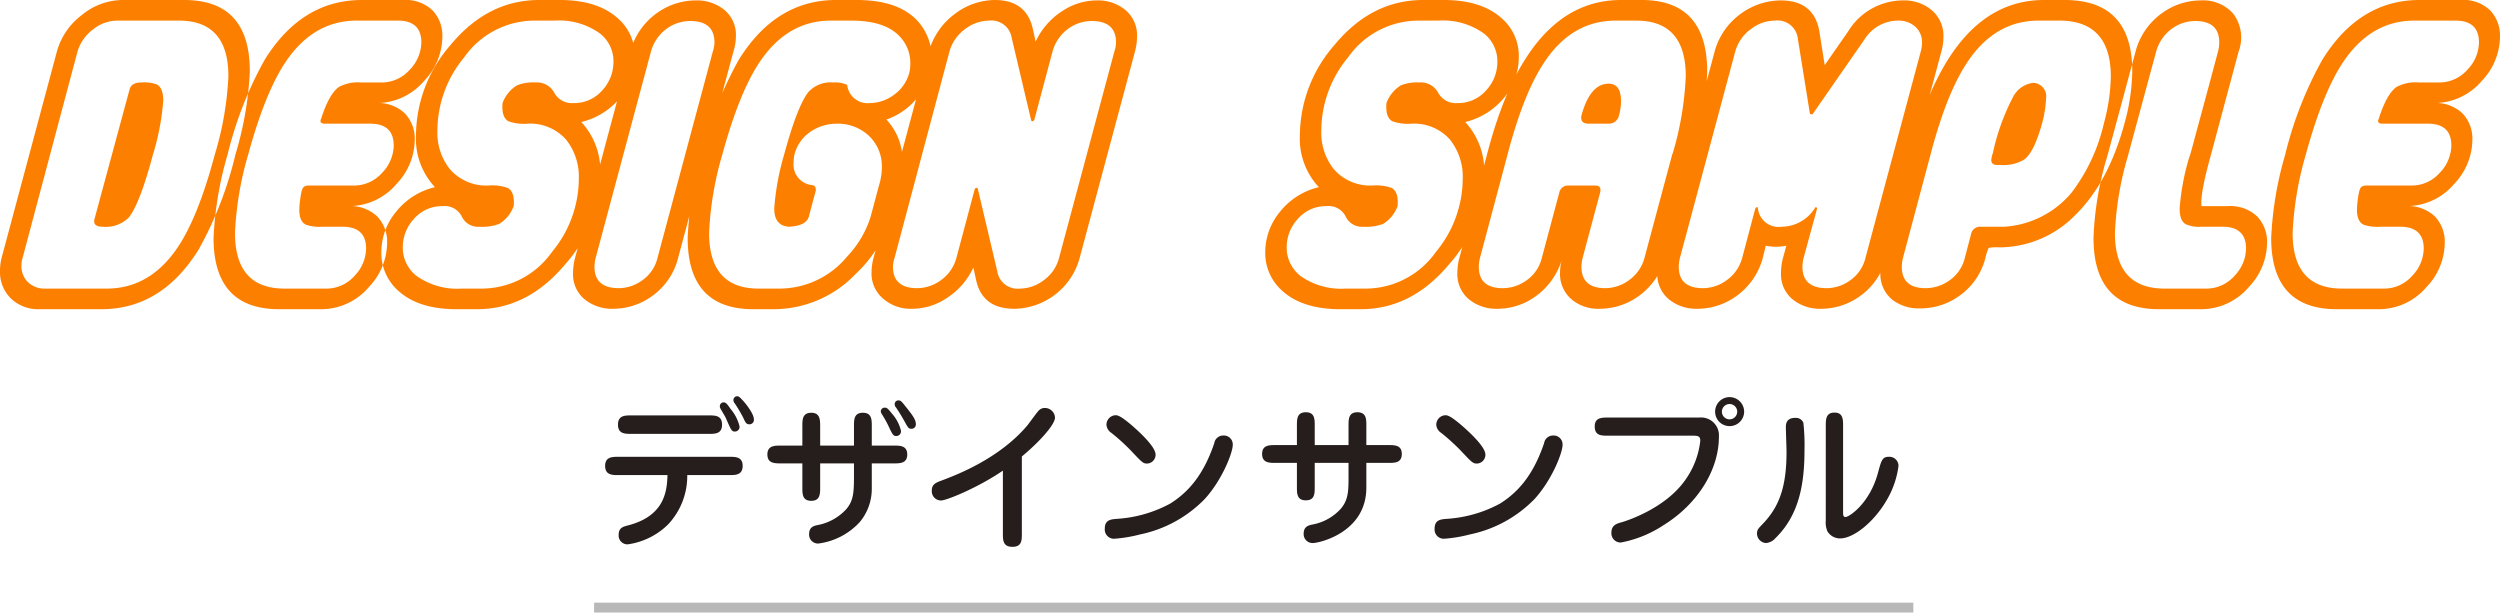
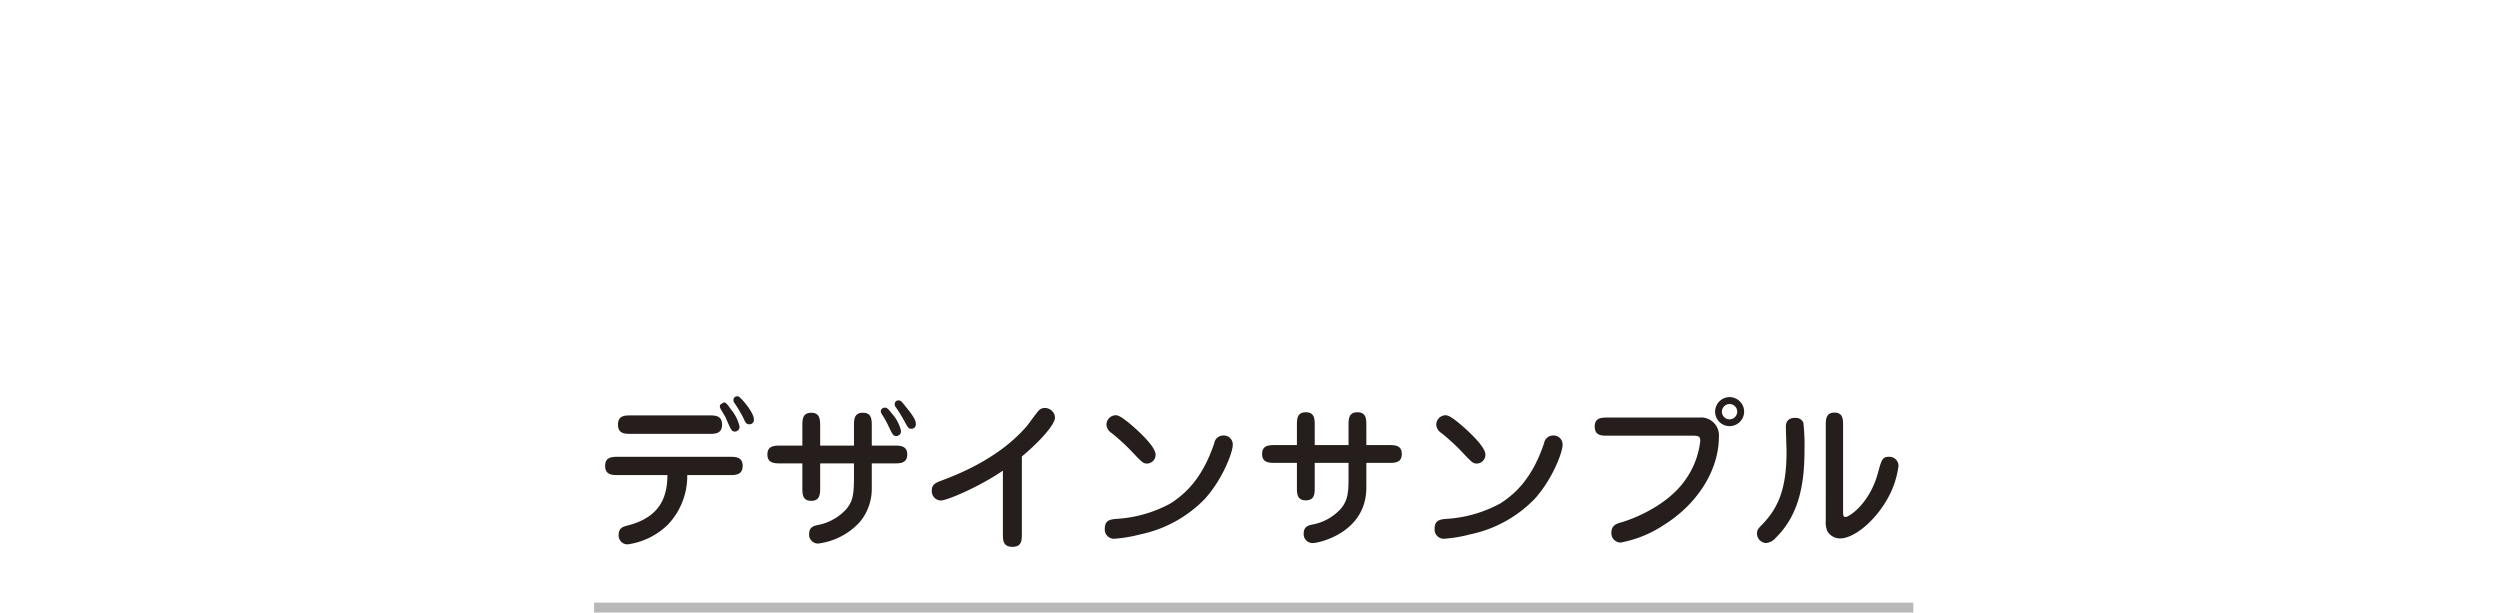
<svg xmlns="http://www.w3.org/2000/svg" width="303.2" height="74.284" viewBox="0 0 303.2 74.284">
  <g id="グループ_2058" data-name="グループ 2058" transform="translate(-531.45 -248.796)">
    <line id="線_29" data-name="線 29" x2="160" transform="translate(603.5 322.486)" fill="none" stroke="#b8b8b9" stroke-miterlimit="10" stroke-width="1.189" />
-     <path id="パス_4856" data-name="パス 4856" d="M15.78-16.4a.71.71,0,0,0-.02.3c.06.2.62,1.06.7,1.26.66,1.5.72,1.68,1.12,1.68a.571.571,0,0,0,.56-.64,5.148,5.148,0,0,0-1.08-2.1c-.44-.64-.6-.8-.84-.8A.452.452,0,0,0,15.78-16.4ZM14.4-12.88c.78,0,1.62,0,1.62-1.12s-.84-1.12-1.62-1.12H5.02c-.78,0-1.62,0-1.62,1.12s.84,1.12,1.62,1.12Zm-5,5C9.36-5.6,8.82-2.84,4.54-1.76c-.52.14-1.06.28-1.06,1.12A1.072,1.072,0,0,0,4.58.52,8.681,8.681,0,0,0,9.44-1.86,8.562,8.562,0,0,0,11.8-7.88h5.1c.74,0,1.62,0,1.62-1.12,0-1.1-.88-1.1-1.62-1.1H3.46c-.74,0-1.62,0-1.62,1.1,0,1.12.88,1.12,1.62,1.12ZM18-17.42a.458.458,0,0,0-.6.46.589.589,0,0,0,.16.38,17.143,17.143,0,0,1,1.04,1.76c.24.54.36.78.72.78a.539.539,0,0,0,.56-.62C19.88-15.48,18.3-17.32,18-17.42Zm14.02,5.96h-4.1V-13.8c0-.8-.02-1.64-1.08-1.64-1.08,0-1.08.84-1.08,1.64v2.34h-2.6c-.76,0-1.64,0-1.64,1.08S22.4-9.3,23.16-9.3h2.6v2.92c0,.8,0,1.62,1.08,1.62,1.06,0,1.08-.82,1.08-1.62V-9.3h4.1v1.52c0,2.1-.08,3.04-.96,4.06a6.307,6.307,0,0,1-3.44,1.9c-.42.08-1.04.22-1.04,1.08A1.079,1.079,0,0,0,27.7.42a8.248,8.248,0,0,0,5-2.58A6.27,6.27,0,0,0,34.18-6.3v-3h2.68c.74,0,1.62,0,1.62-1.08s-.88-1.08-1.62-1.08H34.18V-13.8c0-.8,0-1.64-1.08-1.64s-1.08.84-1.08,1.64Zm3.28-4.3c-.06.16-.02.3.12.52a13.577,13.577,0,0,1,.94,1.74c.34.7.46.88.76.88a.569.569,0,0,0,.6-.64,4.779,4.779,0,0,0-1.08-2.06c-.52-.66-.64-.74-.88-.74A.474.474,0,0,0,35.3-15.76Zm1.68-.86a.551.551,0,0,0,.14.54,21.863,21.863,0,0,1,1.16,1.92c.34.62.44.66.68.66a.521.521,0,0,0,.56-.6c0-.42-.28-.92-1.16-2-.6-.76-.66-.84-.98-.84A.438.438,0,0,0,36.98-16.62Zm15.4,6.48c1.9-1.56,4.02-3.8,4.02-4.72a1.226,1.226,0,0,0-1.24-1.16.981.981,0,0,0-.74.32c-.22.22-1.14,1.5-1.36,1.78C49.64-9.86,44.44-7.9,42.7-7.24c-.76.28-1.24.48-1.24,1.22A1.124,1.124,0,0,0,42.58-4.8c.64,0,4.42-1.52,7.5-3.62V-.8c0,.8,0,1.62,1.16,1.62,1.14,0,1.14-.8,1.14-1.62Zm13.4-3.72c-1.44-1.24-1.8-1.28-2.04-1.28a1.155,1.155,0,0,0-1.1,1.18,1.287,1.287,0,0,0,.6.96,25.262,25.262,0,0,1,2.34,2.12c1.36,1.44,1.5,1.6,1.98,1.6a1.065,1.065,0,0,0,1.04-1.08C68.6-11.26,66.88-12.9,65.78-13.86ZM66.7-.68a15.217,15.217,0,0,0,7.86-4.3c2.1-2.3,3.4-5.6,3.4-6.58a1.081,1.081,0,0,0-1.16-1.12,1.09,1.09,0,0,0-1.08.92c-1.38,4.1-3.34,6.06-5.32,7.32A15.616,15.616,0,0,1,64-2.58c-.84.06-1.56.12-1.56,1.2A1.115,1.115,0,0,0,63.56-.16,16.852,16.852,0,0,0,66.7-.68ZM92-11.52H87.9v-2.36c0-.78,0-1.62-1.08-1.62s-1.08.84-1.08,1.62v2.36h-2.6c-.76,0-1.62,0-1.62,1.08s.88,1.08,1.62,1.08h2.6v2.92c0,.8,0,1.62,1.08,1.62s1.08-.82,1.08-1.62V-9.36H92v1.52c0,1.82,0,2.9-.9,4a6.153,6.153,0,0,1-3.5,1.96c-.4.08-1.04.22-1.04,1.08A1.079,1.079,0,0,0,87.68.36c.74,0,6.48-1.26,6.48-6.72v-3h2.68c.76,0,1.62,0,1.62-1.08s-.86-1.08-1.62-1.08H94.16v-2.36c0-.78,0-1.62-1.08-1.62S92-14.66,92-13.88Zm13.78-2.34c-1.44-1.24-1.8-1.28-2.04-1.28a1.155,1.155,0,0,0-1.1,1.18,1.287,1.287,0,0,0,.6.96,25.262,25.262,0,0,1,2.34,2.12c1.36,1.44,1.5,1.6,1.98,1.6a1.065,1.065,0,0,0,1.04-1.08C108.6-11.26,106.88-12.9,105.78-13.86ZM106.7-.68a15.217,15.217,0,0,0,7.86-4.3c2.1-2.3,3.4-5.6,3.4-6.58a1.081,1.081,0,0,0-1.16-1.12,1.09,1.09,0,0,0-1.08.92c-1.38,4.1-3.34,6.06-5.32,7.32A15.616,15.616,0,0,1,104-2.58c-.84.06-1.56.12-1.56,1.2a1.115,1.115,0,0,0,1.12,1.22A16.852,16.852,0,0,0,106.7-.68Zm33.28-14.9a1.776,1.776,0,0,0-1.76-1.76,1.763,1.763,0,0,0-1.76,1.76,1.75,1.75,0,0,0,1.76,1.76A1.763,1.763,0,0,0,139.98-15.58Zm-.84,0a.935.935,0,0,1-.92.94.939.939,0,0,1-.94-.94.935.935,0,0,1,.94-.92A.931.931,0,0,1,139.14-15.58Zm-15.66.72c-.78,0-1.62,0-1.62,1.08,0,1.12.8,1.12,1.62,1.12h10.26c.62,0,.92.04.92.62a10.059,10.059,0,0,1-1.84,4.78c-2.52,3.58-7.48,5.04-7.7,5.1-.6.16-1.24.36-1.24,1.26A1.125,1.125,0,0,0,125,.3a14.008,14.008,0,0,0,5.16-2.08c4.22-2.6,6.76-6.76,6.76-10.76a2.167,2.167,0,0,0-2.36-2.32Zm23.82,3.9a24.042,24.042,0,0,0-.14-3.28.978.978,0,0,0-.98-.58c-1.14,0-1.14.82-1.14,1.14,0,.44.08,2.52.08,3,0,4.42-.98,6.78-2.98,8.82-.44.46-.6.62-.6,1.06A1.161,1.161,0,0,0,142.62.36a1.718,1.718,0,0,0,1.18-.62C146.68-3.08,147.3-6.88,147.3-10.96Zm4.68-2.88c0-.78,0-1.62-1.04-1.62-1.06,0-1.06.84-1.06,1.62V-2.36a2.685,2.685,0,0,0,.2,1.3,1.784,1.784,0,0,0,1.54.86c1.64,0,4.18-2.02,5.74-4.8a10.8,10.8,0,0,0,1.34-4,1.106,1.106,0,0,0-1.18-1.1c-.78,0-.9.42-1.32,1.98-1,3.68-3.48,5.32-3.92,5.32-.3,0-.3-.24-.3-.7Z" transform="translate(603 314.296)" fill="#251e1c" />
-     <path id="パス_4857" data-name="パス 4857" d="M12.4-2.5H4.9a2.824,2.824,0,0,1-2.05-.775A2.693,2.693,0,0,1,2.05-5.3a3.308,3.308,0,0,1,.15-.95l6.65-25A5.164,5.164,0,0,1,10.7-33.9,4.7,4.7,0,0,1,13.65-35h7.5q6,0,6,6.75a38.668,38.668,0,0,1-1.65,9.5q-2.05,7.7-4.6,11.4Q17.55-2.5,12.4-2.5Zm9.4-35H14.3a7.85,7.85,0,0,0-4.925,1.825A8.293,8.293,0,0,0,6.35-31.25l-6.7,25a6.575,6.575,0,0,0-.2,1.6A4.488,4.488,0,0,0,.775-1.3,4.749,4.749,0,0,0,4.25,0h7.5q7.3,0,11.8-7.25A44.682,44.682,0,0,0,28-18.75a41.379,41.379,0,0,0,1.75-10.1Q29.75-37.5,21.8-37.5Zm-5.2,10q-1.25,0-1.45.9L10.9-10.9q-.2.9,1,.9a3.966,3.966,0,0,0,3.15-1.1Q16.4-12.75,18-18.75a29.8,29.8,0,0,0,1.25-6.55q0-1.5-.75-1.95A4.6,4.6,0,0,0,16.6-27.5Zm22.35,25a4.52,4.52,0,0,0,3.5-1.55,4.86,4.86,0,0,0,1.4-3.3Q43.85-10,41-10H38.5a5.011,5.011,0,0,1-1.95-.25q-.8-.4-.8-1.8a12.154,12.154,0,0,1,.3-2.35l.05-.1q.1-.45.7-.5h5.5a4.52,4.52,0,0,0,3.5-1.55,4.86,4.86,0,0,0,1.4-3.3q0-2.65-2.85-2.65h-5.6q-.55-.05-.4-.5l.05-.1q.95-3,2.15-3.85a4.831,4.831,0,0,1,2.65-.55h2.45a4.52,4.52,0,0,0,3.5-1.55,4.86,4.86,0,0,0,1.4-3.3Q50.55-35,47.7-35h-5q-5.15,0-8.5,4.85-2.55,3.7-4.65,11.4a39.77,39.77,0,0,0-1.6,9.5q0,6.75,6,6.75Zm2.7-10a4.7,4.7,0,0,1,3.55,1.25,4.431,4.431,0,0,1,1.2,3.2A7.851,7.851,0,0,1,44.2-2.7,7.59,7.59,0,0,1,38.3,0h-5q-7.95,0-7.95-8.65a42.49,42.49,0,0,1,1.7-10.1,45.748,45.748,0,0,1,4.5-11.5q4.5-7.25,11.8-7.25h5a4.7,4.7,0,0,1,3.55,1.25,4.431,4.431,0,0,1,1.2,3.2,7.851,7.851,0,0,1-2.2,5.35A7.59,7.59,0,0,1,45-25a4.7,4.7,0,0,1,3.55,1.25,4.431,4.431,0,0,1,1.2,3.2,7.851,7.851,0,0,1-2.2,5.35A7.59,7.59,0,0,1,41.65-12.5Zm16.3,10h-2.5a8.514,8.514,0,0,1-5.5-1.55A4.354,4.354,0,0,1,48.3-7.5a5.045,5.045,0,0,1,1.375-3.475A4.477,4.477,0,0,1,53.15-12.5a2.3,2.3,0,0,1,2.3,1.25A2.177,2.177,0,0,0,57.6-10a5.836,5.836,0,0,0,2.4-.35,4.223,4.223,0,0,0,1.75-2.15q.15-1.7-.7-2.2A5.606,5.606,0,0,0,58.7-15,5.858,5.858,0,0,1,54-17a7.1,7.1,0,0,1-1.5-4.7,13.971,13.971,0,0,1,3.25-8.85A10.447,10.447,0,0,1,64.2-35h2.5a8.514,8.514,0,0,1,5.5,1.55A4.262,4.262,0,0,1,73.85-30a5.045,5.045,0,0,1-1.375,3.475A4.477,4.477,0,0,1,69-25a2.42,2.42,0,0,1-2.325-1.25A2.376,2.376,0,0,0,64.4-27.5a5.342,5.342,0,0,0-2.25.35A4.223,4.223,0,0,0,60.4-25q-.15,1.7.7,2.2a5.606,5.606,0,0,0,2.35.3,5.815,5.815,0,0,1,4.65,1.925A7.245,7.245,0,0,1,69.65-15.8,13.971,13.971,0,0,1,66.4-6.95,10.447,10.447,0,0,1,57.95-2.5Zm12-20.2a8.756,8.756,0,0,0,4.8-3.05,7.683,7.683,0,0,0,1.7-4.8,6.036,6.036,0,0,0-2.15-4.8q-2.45-2.15-6.95-2.15h-2.5q-6.25,0-10.75,5.45A16.788,16.788,0,0,0,49.9-21.1a8.618,8.618,0,0,0,2.3,6.3,8.5,8.5,0,0,0-4.725,3A7.681,7.681,0,0,0,45.7-6.95a6.13,6.13,0,0,0,2.15,4.8Q50.3,0,54.8,0h2.5Q63.45,0,68-5.45a16.615,16.615,0,0,0,4.25-10.9A8.687,8.687,0,0,0,69.95-22.7ZM79.2-6.25a4.631,4.631,0,0,1-1.825,2.725A4.9,4.9,0,0,1,74.5-2.55q-2.95,0-2.95-2.6a4.565,4.565,0,0,1,.15-1.1l6.7-25a5.082,5.082,0,0,1,1.95-2.8,4.825,4.825,0,0,1,2.8-.9q2.95,0,2.95,2.6a3.5,3.5,0,0,1-.2,1.1Zm-3.3-25-6.7,25a7.255,7.255,0,0,0-.25,1.85,3.913,3.913,0,0,0,1.4,3.2A5.256,5.256,0,0,0,73.8-.05,8.086,8.086,0,0,0,78.55-1.6,8.094,8.094,0,0,0,81.7-6.25l6.7-25a6.127,6.127,0,0,0,.3-1.85,3.913,3.913,0,0,0-1.4-3.2,5.256,5.256,0,0,0-3.45-1.15A8.086,8.086,0,0,0,79.1-35.9,8.333,8.333,0,0,0,75.9-31.25Zm29.15,20A12.268,12.268,0,0,1,102.2-6.4a10.656,10.656,0,0,1-8.25,3.9h-2.5q-6,0-6-6.75a39.77,39.77,0,0,1,1.6-9.5q2.1-7.7,4.65-11.4Q95.05-35,100.2-35h2.5q4.05,0,5.85,1.9a4.641,4.641,0,0,1,1.3,3.35,4.618,4.618,0,0,1-.1,1,4.8,4.8,0,0,1-1.85,2.725A4.916,4.916,0,0,1,104.95-25a2.478,2.478,0,0,1-2.75-2.2,3.507,3.507,0,0,0-1.7-.3,3.671,3.671,0,0,0-3,1.15q-1.35,1.7-2.95,7.6a30.914,30.914,0,0,0-1.2,6.55q0,2.05,1.75,2.2,2.15-.1,2.45-1.25.85-3.2.85-3.15,0-.6-.45-.65A2.493,2.493,0,0,1,95.7-17.8a4.85,4.85,0,0,1,.1-.95,4.75,4.75,0,0,1,1.95-2.775,5.613,5.613,0,0,1,3.2-.975,5.514,5.514,0,0,1,3.75,1.35,5.07,5.07,0,0,1,1.7,4,7.407,7.407,0,0,1-.35,2.15ZM106.95-23a8.251,8.251,0,0,0,5.3-5.75,5.834,5.834,0,0,0,.2-1.6A6.611,6.611,0,0,0,110.7-35q-2.35-2.5-7.35-2.5h-2.5q-7.3,0-11.8,7.25a45.749,45.749,0,0,0-4.5,11.5,42.49,42.49,0,0,0-1.7,10.1Q82.85,0,90.8,0h2.5a13.769,13.769,0,0,0,9.95-4.3,15.583,15.583,0,0,0,4.3-6.95l1-3.75a10.149,10.149,0,0,0,.35-2.65A7.229,7.229,0,0,0,106.95-23ZM127.9-6.25a4.8,4.8,0,0,1-1.85,2.725,4.849,4.849,0,0,1-2.9,1.025,2.492,2.492,0,0,1-2.75-2.1l-2.35-9.95q-.05-.25-.2-.15-.2.05-.2.2l-2.2,8.25a4.858,4.858,0,0,1-1.875,2.725,4.9,4.9,0,0,1-2.875.975q-2.95,0-2.95-2.6a3.5,3.5,0,0,1,.2-1.1l6.65-25a5.048,5.048,0,0,1,1.9-2.725A4.849,4.849,0,0,1,119.4-35a2.492,2.492,0,0,1,2.75,2.1l2.35,9.95q.05.2.2.15a.3.3,0,0,0,.2-.2l2.2-8.25a5.082,5.082,0,0,1,1.95-2.8,4.825,4.825,0,0,1,2.8-.9q2.95,0,2.95,2.6a3.5,3.5,0,0,1-.2,1.1Zm-2.85-26.2-.35-1.6q-.8-3.45-4.6-3.45a8.119,8.119,0,0,0-4.8,1.65,8.566,8.566,0,0,0-3.2,4.6l-6.7,25a6.915,6.915,0,0,0-.25,1.75,4,4,0,0,0,1.5,3.3,5.06,5.06,0,0,0,3.4,1.15A7.559,7.559,0,0,0,114.2-1.3a8.817,8.817,0,0,0,3.3-3.75l.35,1.6q.8,3.4,4.6,3.4a8.286,8.286,0,0,0,4.8-1.6,8.308,8.308,0,0,0,3.15-4.6l6.7-25a7.08,7.08,0,0,0,.25-1.8,3.985,3.985,0,0,0-1.4-3.225,5.185,5.185,0,0,0-3.45-1.175,7.559,7.559,0,0,0-4.15,1.25A8.817,8.817,0,0,0,125.05-32.45ZM165.15-2.5h-2.5a8.514,8.514,0,0,1-5.5-1.55A4.354,4.354,0,0,1,155.5-7.5a5.045,5.045,0,0,1,1.375-3.475A4.477,4.477,0,0,1,160.35-12.5a2.3,2.3,0,0,1,2.3,1.25A2.177,2.177,0,0,0,164.8-10a5.836,5.836,0,0,0,2.4-.35,4.223,4.223,0,0,0,1.75-2.15q.15-1.7-.7-2.2a5.606,5.606,0,0,0-2.35-.3,5.858,5.858,0,0,1-4.7-2,7.1,7.1,0,0,1-1.5-4.7,13.971,13.971,0,0,1,3.25-8.85A10.447,10.447,0,0,1,171.4-35h2.5a8.514,8.514,0,0,1,5.5,1.55A4.262,4.262,0,0,1,181.05-30a5.045,5.045,0,0,1-1.375,3.475A4.477,4.477,0,0,1,176.2-25a2.42,2.42,0,0,1-2.325-1.25A2.376,2.376,0,0,0,171.6-27.5a5.342,5.342,0,0,0-2.25.35A4.223,4.223,0,0,0,167.6-25q-.15,1.7.7,2.2a5.606,5.606,0,0,0,2.35.3,5.815,5.815,0,0,1,4.65,1.925,7.245,7.245,0,0,1,1.55,4.775,13.971,13.971,0,0,1-3.25,8.85A10.447,10.447,0,0,1,165.15-2.5Zm12-20.2a8.756,8.756,0,0,0,4.8-3.05,7.683,7.683,0,0,0,1.7-4.8,6.036,6.036,0,0,0-2.15-4.8q-2.45-2.15-6.95-2.15h-2.5q-6.25,0-10.75,5.45a16.788,16.788,0,0,0-4.2,10.95,8.618,8.618,0,0,0,2.3,6.3,8.5,8.5,0,0,0-4.725,3A7.681,7.681,0,0,0,152.9-6.95a6.13,6.13,0,0,0,2.15,4.8Q157.5,0,162,0h2.5q6.15,0,10.7-5.45a16.615,16.615,0,0,0,4.25-10.9A8.687,8.687,0,0,0,177.15-22.7Zm18.65-.8a6.76,6.76,0,0,0,.25-1.7q0-2.15-1.5-2.15-2.25,0-3.3,3.85-.2.95.8,1h2.5A1.24,1.24,0,0,0,195.8-23.5Zm3.1,17.25a4.858,4.858,0,0,1-1.875,2.725,4.9,4.9,0,0,1-2.875.975q-2.9,0-2.9-2.6a4.565,4.565,0,0,1,.15-1.1l2.1-7.85q.25-.9-.6-.9h-3.25a1.072,1.072,0,0,0-1.1.9l-2.1,7.85a4.631,4.631,0,0,1-1.825,2.725,4.969,4.969,0,0,1-2.925.975q-2.9,0-2.9-2.6a4.565,4.565,0,0,1,.15-1.1L182.35-19q2-7.55,4.6-11.25Q190.25-35,195.4-35h2.5q6,0,6,6.75A38.49,38.49,0,0,1,202.35-19l-.1.25Zm-.35-31.25h-2.5q-11.25,0-16.1,18.15l-3.5,13.1a7.08,7.08,0,0,0-.25,1.8,3.969,3.969,0,0,0,1.4,3.25,5.256,5.256,0,0,0,3.45,1.15A7.849,7.849,0,0,0,185.6-1.5a8.441,8.441,0,0,0,3.25-4.45,6.2,6.2,0,0,0-.2,1.5,4.052,4.052,0,0,0,1.45,3.3,5.007,5.007,0,0,0,3.35,1.1A8.086,8.086,0,0,0,198.2-1.6a8.333,8.333,0,0,0,3.2-4.65l1.75-6.55q.05,0,1.8-6.55a38.841,38.841,0,0,0,1.55-9.45Q206.5-37.5,198.55-37.5ZM225.7-6.25a4.631,4.631,0,0,1-1.825,2.725A4.9,4.9,0,0,1,221-2.55q-2.95,0-2.95-2.6a4.565,4.565,0,0,1,.15-1.1l1.6-5.85q.05-.25-.05-.25a.14.14,0,0,0-.2.1A4.8,4.8,0,0,1,215.5-10a2.513,2.513,0,0,1-2.85-2.25q-.05-.2-.2-.1a.628.628,0,0,0-.15.25l-1.55,5.85a4.858,4.858,0,0,1-1.875,2.725A4.9,4.9,0,0,1,206-2.55q-2.95,0-2.95-2.6a4.565,4.565,0,0,1,.15-1.1l6.7-25a5.048,5.048,0,0,1,1.9-2.725A4.849,4.849,0,0,1,214.7-35a2.484,2.484,0,0,1,2.8,2.25l1.45,9q0,.1.15.1.2.05.25-.1l6.25-9A4.8,4.8,0,0,1,229.65-35a3.029,3.029,0,0,1,2.075.725,2.494,2.494,0,0,1,.825,1.975,3.991,3.991,0,0,1-.15,1.05ZM223.6-33.7l-2.85,4.1-.65-4.1q-.65-3.75-4.7-3.75a8.286,8.286,0,0,0-4.8,1.6,8.329,8.329,0,0,0-3.2,4.6l-6.7,25a7.255,7.255,0,0,0-.25,1.85,3.913,3.913,0,0,0,1.4,3.2A5.256,5.256,0,0,0,205.3-.05a8.086,8.086,0,0,0,4.75-1.55,8.333,8.333,0,0,0,3.2-4.65l.35-1.45a6.31,6.31,0,0,0,2.5,0l-.4,1.45a7.255,7.255,0,0,0-.25,1.85,3.913,3.913,0,0,0,1.4,3.2A5.256,5.256,0,0,0,220.3-.05a8.086,8.086,0,0,0,4.75-1.55,8.094,8.094,0,0,0,3.15-4.65l6.7-25a6.525,6.525,0,0,0,.25-1.75,4.059,4.059,0,0,0-1.4-3.25,5.189,5.189,0,0,0-3.5-1.2A7.813,7.813,0,0,0,223.6-33.7ZM242.5-10h-2.85a1.1,1.1,0,0,0-1.15.9l-.75,2.85a4.631,4.631,0,0,1-1.825,2.725A4.969,4.969,0,0,1,233-2.55q-2.9,0-2.9-2.6a4.565,4.565,0,0,1,.15-1.1L233.65-19q2-7.55,4.6-11.25Q241.55-35,246.7-35h2.5q6.25,0,6.25,6.8a22.924,22.924,0,0,1-.85,5.7,21.91,21.91,0,0,1-3.9,8.35A11.569,11.569,0,0,1,242.5-10Zm7.35-27.5h-2.5q-11.25,0-16.1,18.15l-3.5,13.1a7.255,7.255,0,0,0-.25,1.85,4,4,0,0,0,1.45,3.25,5.244,5.244,0,0,0,3.4,1.05,8.042,8.042,0,0,0,4.7-1.5,8.019,8.019,0,0,0,3.2-4.65,6.432,6.432,0,0,1,.375-1.175A4.047,4.047,0,0,1,241.8-7.5a12.93,12.93,0,0,0,9.35-3.925q4-3.925,5.95-11.075a24.864,24.864,0,0,0,.95-6.35Q258.05-37.5,249.85-37.5ZM246-27.45a3.188,3.188,0,0,0-2.4,1.7,26.57,26.57,0,0,0-2.45,6.8,3.181,3.181,0,0,0-.2.85q0,.7,1,.6a4.979,4.979,0,0,0,3-.65q1.2-.9,2.15-4.35a13.785,13.785,0,0,0,.5-3.1A1.622,1.622,0,0,0,246-27.45ZM266.95-2.5a4.52,4.52,0,0,0,3.5-1.55,4.86,4.86,0,0,0,1.4-3.3Q271.85-10,269-10h-2.55a4.093,4.093,0,0,1-1.9-.3q-.75-.4-.75-1.9a28.369,28.369,0,0,1,1.2-6.35.144.144,0,0,0,.05-.1q.1-.3.75-2.75,1.35-4.95,2.65-9.85a4.564,4.564,0,0,0,.15-1.1q0-2.6-2.9-2.6a4.825,4.825,0,0,0-2.8.9,5.082,5.082,0,0,0-1.95,2.8L257.5-18.5a38.49,38.49,0,0,0-1.55,9.25q0,6.75,6,6.75Zm2.7-10a4.7,4.7,0,0,1,3.55,1.25,4.431,4.431,0,0,1,1.2,3.2,7.852,7.852,0,0,1-2.2,5.35A7.59,7.59,0,0,1,266.3,0h-5q-7.95,0-7.95-8.65a38.938,38.938,0,0,1,1.55-9.5q-.2.85,3.55-13.1a8.333,8.333,0,0,1,3.2-4.65,8.013,8.013,0,0,1,4.7-1.55,4.893,4.893,0,0,1,3.9,1.55,4.8,4.8,0,0,1,.7,4.65l-3.35,12.5q-1.35,4.85-1.15,6.25Zm18.85,10A4.52,4.52,0,0,0,292-4.05a4.86,4.86,0,0,0,1.4-3.3q0-2.65-2.85-2.65h-2.5a5.011,5.011,0,0,1-1.95-.25q-.8-.4-.8-1.8a12.155,12.155,0,0,1,.3-2.35l.05-.1q.1-.45.7-.5h5.5a4.52,4.52,0,0,0,3.5-1.55,4.86,4.86,0,0,0,1.4-3.3q0-2.65-2.85-2.65h-5.6q-.55-.05-.4-.5l.05-.1q.95-3,2.15-3.85a4.831,4.831,0,0,1,2.65-.55h2.45a4.52,4.52,0,0,0,3.5-1.55,4.86,4.86,0,0,0,1.4-3.3q0-2.65-2.85-2.65h-5q-5.15,0-8.5,4.85-2.55,3.7-4.65,11.4a39.77,39.77,0,0,0-1.6,9.5q0,6.75,6,6.75Zm2.7-10a4.7,4.7,0,0,1,3.55,1.25,4.431,4.431,0,0,1,1.2,3.2,7.851,7.851,0,0,1-2.2,5.35,7.59,7.59,0,0,1-5.9,2.7h-5q-7.95,0-7.95-8.65a42.49,42.49,0,0,1,1.7-10.1,45.749,45.749,0,0,1,4.5-11.5q4.5-7.25,11.8-7.25h5a4.7,4.7,0,0,1,3.55,1.25,4.431,4.431,0,0,1,1.2,3.2,7.852,7.852,0,0,1-2.2,5.35,7.59,7.59,0,0,1-5.9,2.7,4.7,4.7,0,0,1,3.55,1.25,4.431,4.431,0,0,1,1.2,3.2,7.851,7.851,0,0,1-2.2,5.35A7.59,7.59,0,0,1,291.2-12.5Z" transform="translate(532 286.296)" fill="#fd7f00" />
+     <path id="パス_4856" data-name="パス 4856" d="M15.78-16.4a.71.71,0,0,0-.02.3c.06.2.62,1.06.7,1.26.66,1.5.72,1.68,1.12,1.68a.571.571,0,0,0,.56-.64,5.148,5.148,0,0,0-1.08-2.1c-.44-.64-.6-.8-.84-.8ZM14.4-12.88c.78,0,1.62,0,1.62-1.12s-.84-1.12-1.62-1.12H5.02c-.78,0-1.62,0-1.62,1.12s.84,1.12,1.62,1.12Zm-5,5C9.36-5.6,8.82-2.84,4.54-1.76c-.52.14-1.06.28-1.06,1.12A1.072,1.072,0,0,0,4.58.52,8.681,8.681,0,0,0,9.44-1.86,8.562,8.562,0,0,0,11.8-7.88h5.1c.74,0,1.62,0,1.62-1.12,0-1.1-.88-1.1-1.62-1.1H3.46c-.74,0-1.62,0-1.62,1.1,0,1.12.88,1.12,1.62,1.12ZM18-17.42a.458.458,0,0,0-.6.46.589.589,0,0,0,.16.38,17.143,17.143,0,0,1,1.04,1.76c.24.54.36.78.72.78a.539.539,0,0,0,.56-.62C19.88-15.48,18.3-17.32,18-17.42Zm14.02,5.96h-4.1V-13.8c0-.8-.02-1.64-1.08-1.64-1.08,0-1.08.84-1.08,1.64v2.34h-2.6c-.76,0-1.64,0-1.64,1.08S22.4-9.3,23.16-9.3h2.6v2.92c0,.8,0,1.62,1.08,1.62,1.06,0,1.08-.82,1.08-1.62V-9.3h4.1v1.52c0,2.1-.08,3.04-.96,4.06a6.307,6.307,0,0,1-3.44,1.9c-.42.08-1.04.22-1.04,1.08A1.079,1.079,0,0,0,27.7.42a8.248,8.248,0,0,0,5-2.58A6.27,6.27,0,0,0,34.18-6.3v-3h2.68c.74,0,1.62,0,1.62-1.08s-.88-1.08-1.62-1.08H34.18V-13.8c0-.8,0-1.64-1.08-1.64s-1.08.84-1.08,1.64Zm3.28-4.3c-.06.16-.02.3.12.52a13.577,13.577,0,0,1,.94,1.74c.34.7.46.88.76.88a.569.569,0,0,0,.6-.64,4.779,4.779,0,0,0-1.08-2.06c-.52-.66-.64-.74-.88-.74A.474.474,0,0,0,35.3-15.76Zm1.68-.86a.551.551,0,0,0,.14.54,21.863,21.863,0,0,1,1.16,1.92c.34.62.44.66.68.66a.521.521,0,0,0,.56-.6c0-.42-.28-.92-1.16-2-.6-.76-.66-.84-.98-.84A.438.438,0,0,0,36.98-16.62Zm15.4,6.48c1.9-1.56,4.02-3.8,4.02-4.72a1.226,1.226,0,0,0-1.24-1.16.981.981,0,0,0-.74.32c-.22.22-1.14,1.5-1.36,1.78C49.64-9.86,44.44-7.9,42.7-7.24c-.76.28-1.24.48-1.24,1.22A1.124,1.124,0,0,0,42.58-4.8c.64,0,4.42-1.52,7.5-3.62V-.8c0,.8,0,1.62,1.16,1.62,1.14,0,1.14-.8,1.14-1.62Zm13.4-3.72c-1.44-1.24-1.8-1.28-2.04-1.28a1.155,1.155,0,0,0-1.1,1.18,1.287,1.287,0,0,0,.6.96,25.262,25.262,0,0,1,2.34,2.12c1.36,1.44,1.5,1.6,1.98,1.6a1.065,1.065,0,0,0,1.04-1.08C68.6-11.26,66.88-12.9,65.78-13.86ZM66.7-.68a15.217,15.217,0,0,0,7.86-4.3c2.1-2.3,3.4-5.6,3.4-6.58a1.081,1.081,0,0,0-1.16-1.12,1.09,1.09,0,0,0-1.08.92c-1.38,4.1-3.34,6.06-5.32,7.32A15.616,15.616,0,0,1,64-2.58c-.84.06-1.56.12-1.56,1.2A1.115,1.115,0,0,0,63.56-.16,16.852,16.852,0,0,0,66.7-.68ZM92-11.52H87.9v-2.36c0-.78,0-1.62-1.08-1.62s-1.08.84-1.08,1.62v2.36h-2.6c-.76,0-1.62,0-1.62,1.08s.88,1.08,1.62,1.08h2.6v2.92c0,.8,0,1.62,1.08,1.62s1.08-.82,1.08-1.62V-9.36H92v1.52c0,1.82,0,2.9-.9,4a6.153,6.153,0,0,1-3.5,1.96c-.4.08-1.04.22-1.04,1.08A1.079,1.079,0,0,0,87.68.36c.74,0,6.48-1.26,6.48-6.72v-3h2.68c.76,0,1.62,0,1.62-1.08s-.86-1.08-1.62-1.08H94.16v-2.36c0-.78,0-1.62-1.08-1.62S92-14.66,92-13.88Zm13.78-2.34c-1.44-1.24-1.8-1.28-2.04-1.28a1.155,1.155,0,0,0-1.1,1.18,1.287,1.287,0,0,0,.6.96,25.262,25.262,0,0,1,2.34,2.12c1.36,1.44,1.5,1.6,1.98,1.6a1.065,1.065,0,0,0,1.04-1.08C108.6-11.26,106.88-12.9,105.78-13.86ZM106.7-.68a15.217,15.217,0,0,0,7.86-4.3c2.1-2.3,3.4-5.6,3.4-6.58a1.081,1.081,0,0,0-1.16-1.12,1.09,1.09,0,0,0-1.08.92c-1.38,4.1-3.34,6.06-5.32,7.32A15.616,15.616,0,0,1,104-2.58c-.84.06-1.56.12-1.56,1.2a1.115,1.115,0,0,0,1.12,1.22A16.852,16.852,0,0,0,106.7-.68Zm33.28-14.9a1.776,1.776,0,0,0-1.76-1.76,1.763,1.763,0,0,0-1.76,1.76,1.75,1.75,0,0,0,1.76,1.76A1.763,1.763,0,0,0,139.98-15.58Zm-.84,0a.935.935,0,0,1-.92.94.939.939,0,0,1-.94-.94.935.935,0,0,1,.94-.92A.931.931,0,0,1,139.14-15.58Zm-15.66.72c-.78,0-1.62,0-1.62,1.08,0,1.12.8,1.12,1.62,1.12h10.26c.62,0,.92.04.92.62a10.059,10.059,0,0,1-1.84,4.78c-2.52,3.58-7.48,5.04-7.7,5.1-.6.16-1.24.36-1.24,1.26A1.125,1.125,0,0,0,125,.3a14.008,14.008,0,0,0,5.16-2.08c4.22-2.6,6.76-6.76,6.76-10.76a2.167,2.167,0,0,0-2.36-2.32Zm23.82,3.9a24.042,24.042,0,0,0-.14-3.28.978.978,0,0,0-.98-.58c-1.14,0-1.14.82-1.14,1.14,0,.44.08,2.52.08,3,0,4.42-.98,6.78-2.98,8.82-.44.46-.6.62-.6,1.06A1.161,1.161,0,0,0,142.62.36a1.718,1.718,0,0,0,1.18-.62C146.68-3.08,147.3-6.88,147.3-10.96Zm4.68-2.88c0-.78,0-1.62-1.04-1.62-1.06,0-1.06.84-1.06,1.62V-2.36a2.685,2.685,0,0,0,.2,1.3,1.784,1.784,0,0,0,1.54.86c1.64,0,4.18-2.02,5.74-4.8a10.8,10.8,0,0,0,1.34-4,1.106,1.106,0,0,0-1.18-1.1c-.78,0-.9.42-1.32,1.98-1,3.68-3.48,5.32-3.92,5.32-.3,0-.3-.24-.3-.7Z" transform="translate(603 314.296)" fill="#251e1c" />
  </g>
</svg>